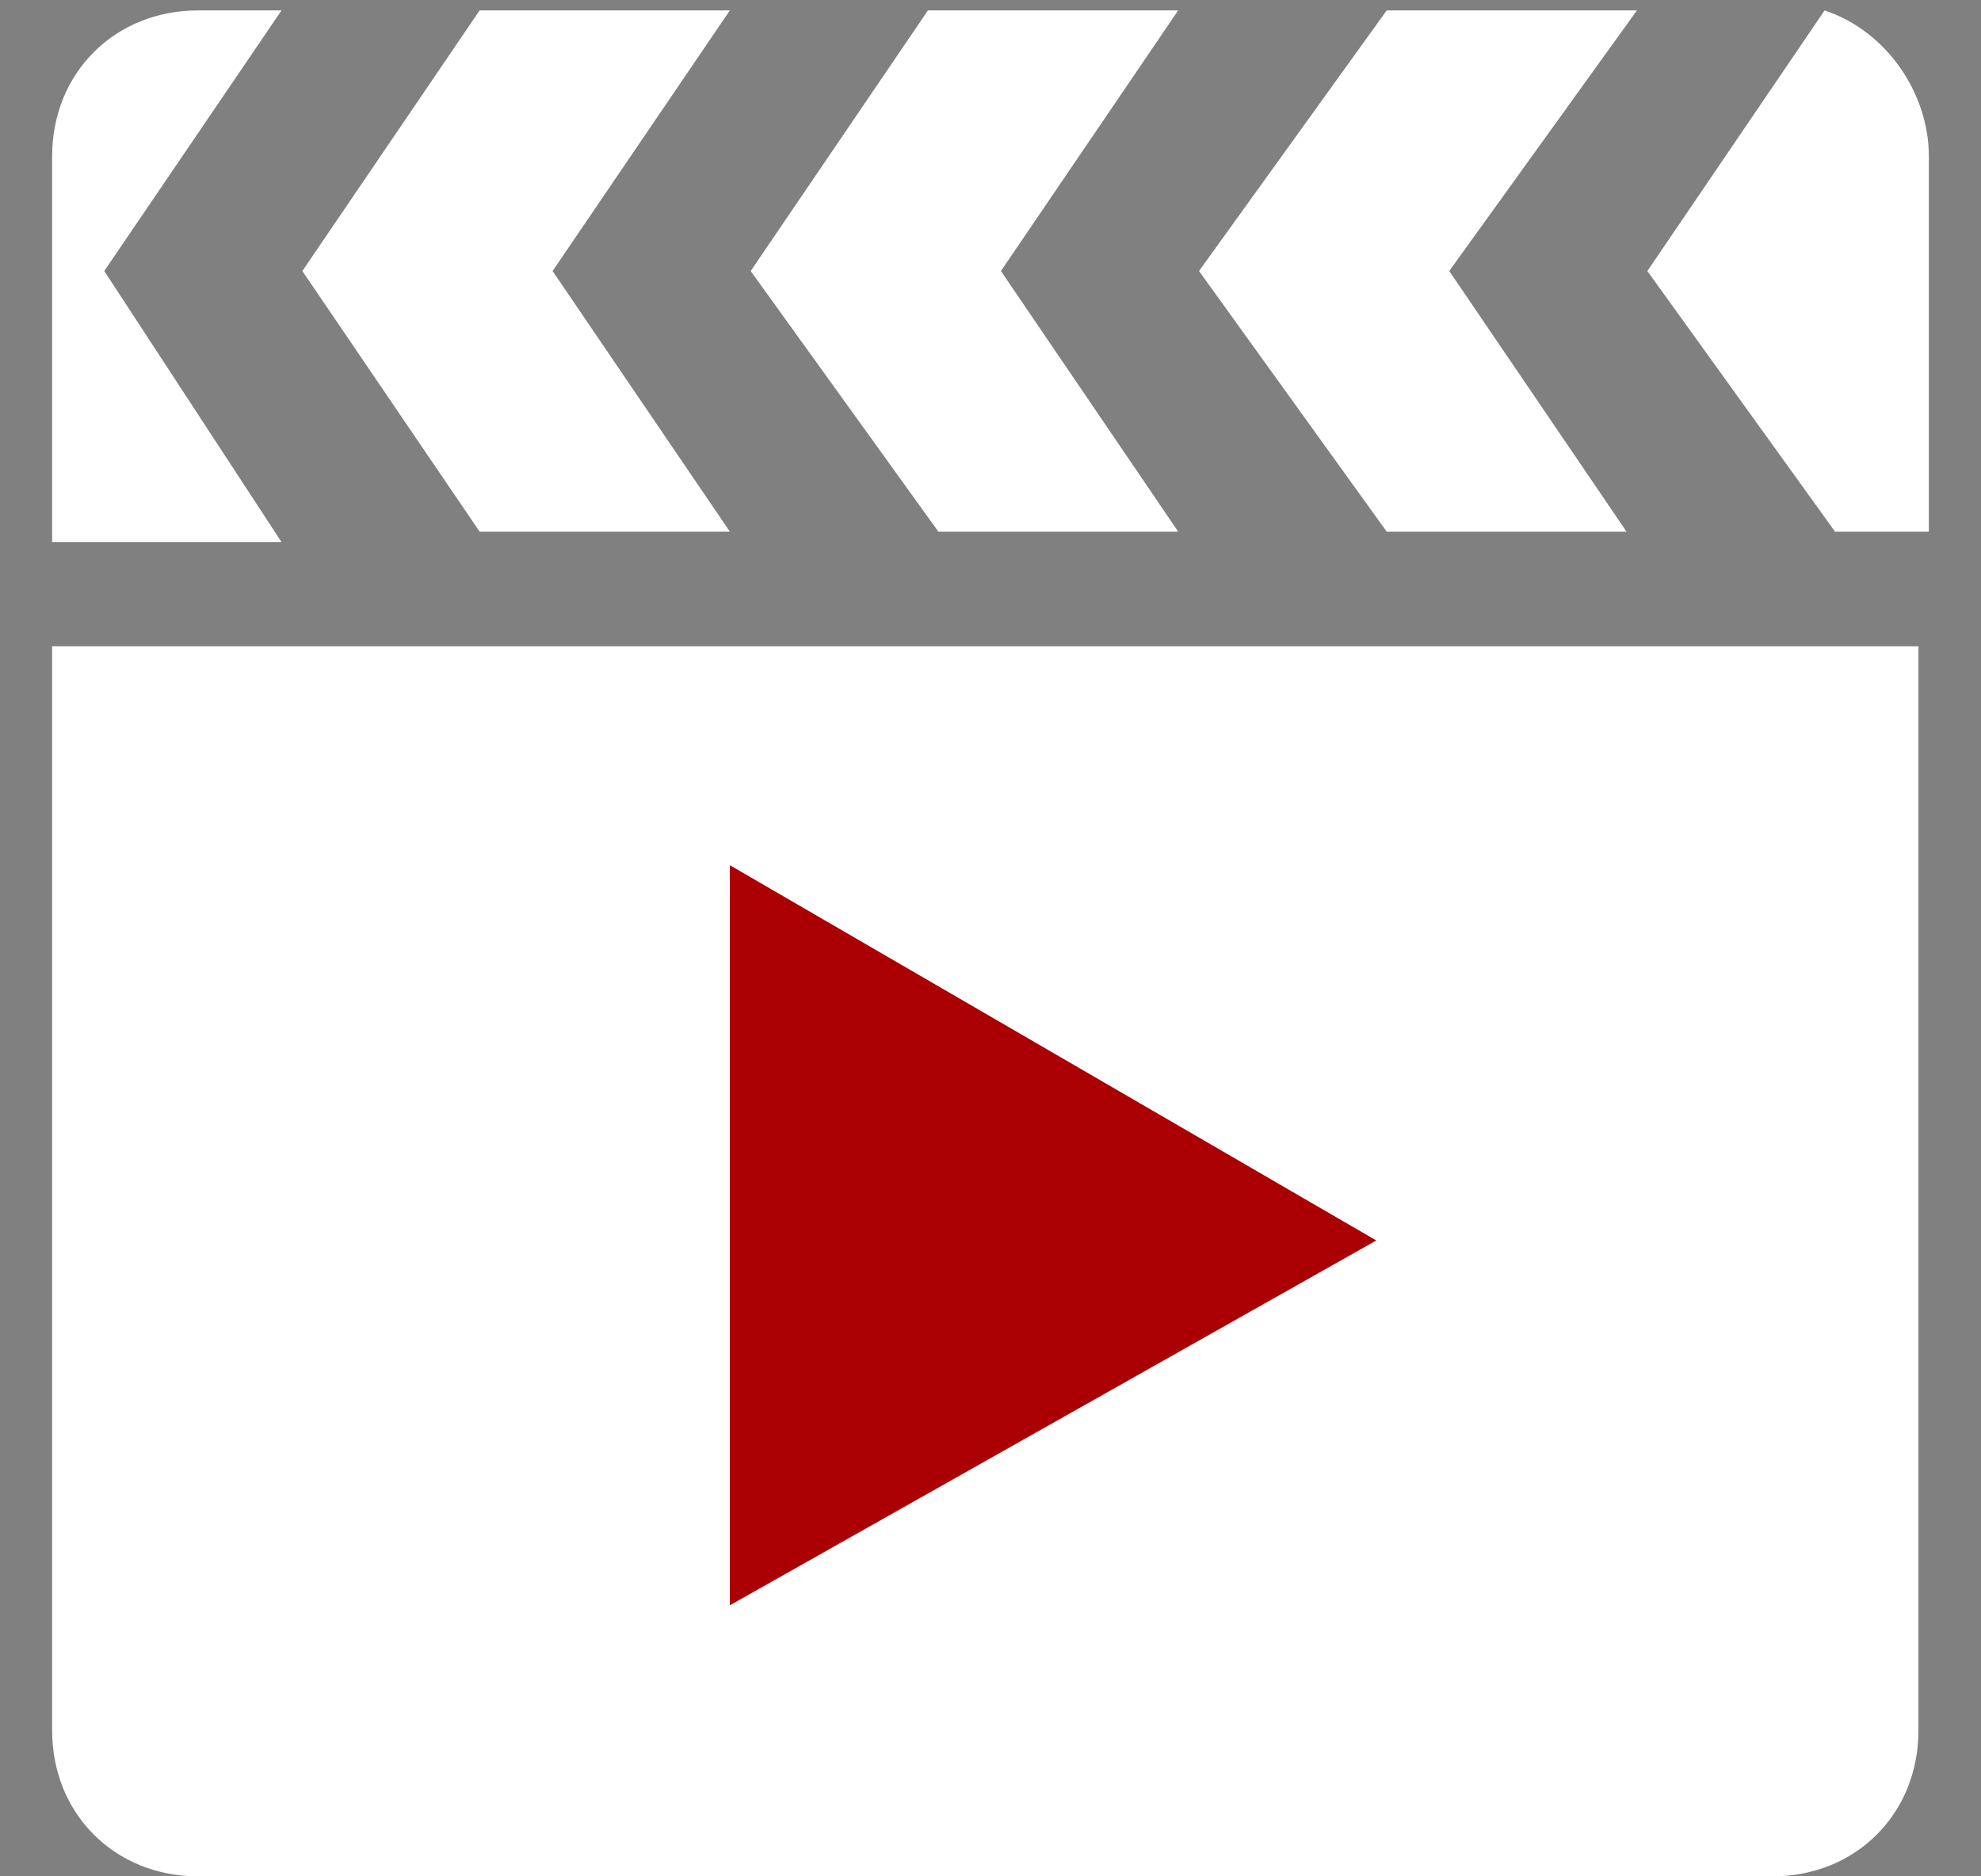
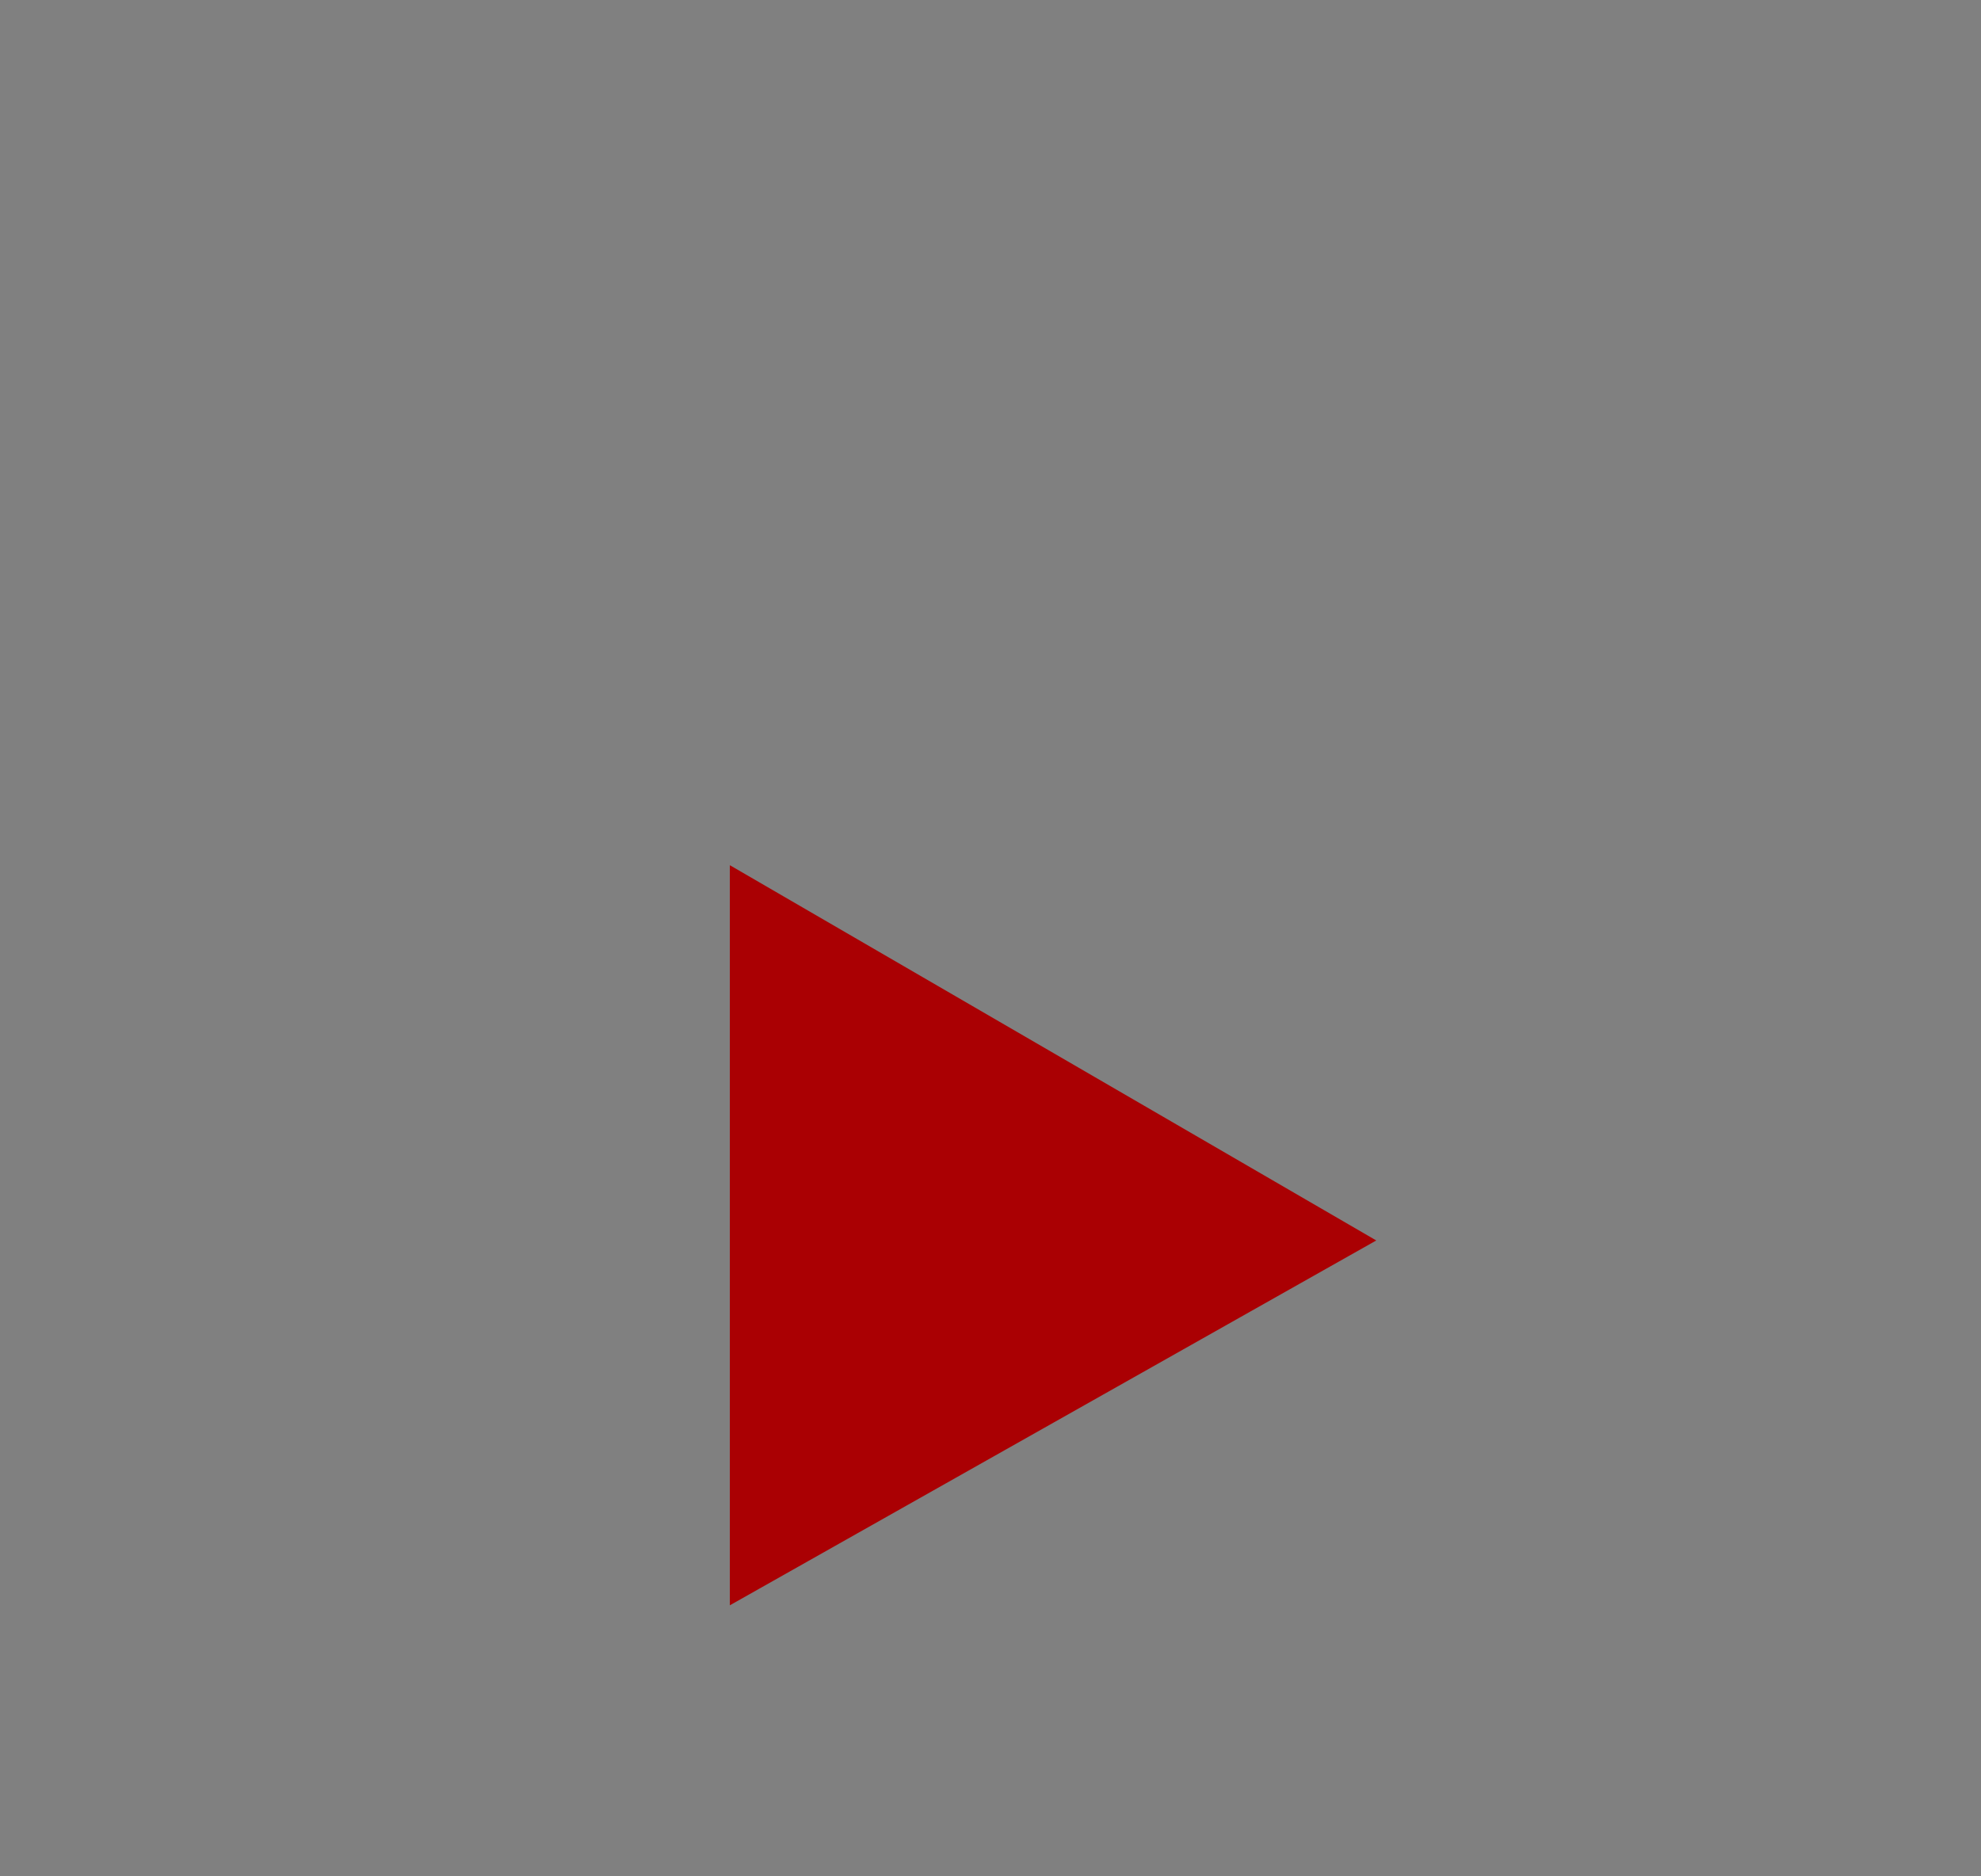
<svg xmlns="http://www.w3.org/2000/svg" version="1.1" id="レイヤー_1" x="0px" y="0px" viewBox="0 0 19 18" style="enable-background:new 0 0 19 18;" xml:space="preserve">
  <rect x="0" y="0" width="19" height="18" fill="#808080" stroke="none" />
  <style type="text/css">
	.st0{fill:#FFFFFF;}
	.st1{fill:#AA0003;}
</style>
  <title>iconYoutube2アートボード 1</title>
-   <path class="st0" d="M7,5.1L5.3,2.6L7,0.1H4.6L2.9,2.6l1.7,2.5H7z M11.3,5.1L9.6,2.6l1.7-2.5H8.9L7.2,2.6L9,5.1H11.3z M15.6,5.1  l-1.7-2.5l1.8-2.5h-2.4l-1.8,2.5l1.8,2.5H15.6z M17.5,0.1l-1.7,2.5l1.8,2.5h0.9V1.5C18.5,0.9,18.1,0.3,17.5,0.1L17.5,0.1z M1,2.6  l1.7-2.5H1.9c-0.8,0-1.4,0.6-1.4,1.4v3.7h2.2L1,2.6z M0.5,16.6c0,0.8,0.6,1.4,1.4,1.4l0,0H17c0.8,0,1.4-0.6,1.4-1.4V6.2H0.5V16.6z" />
  <polygon class="st1" points="13.2,11.9 7,8.3 7,15.4 " />
</svg>